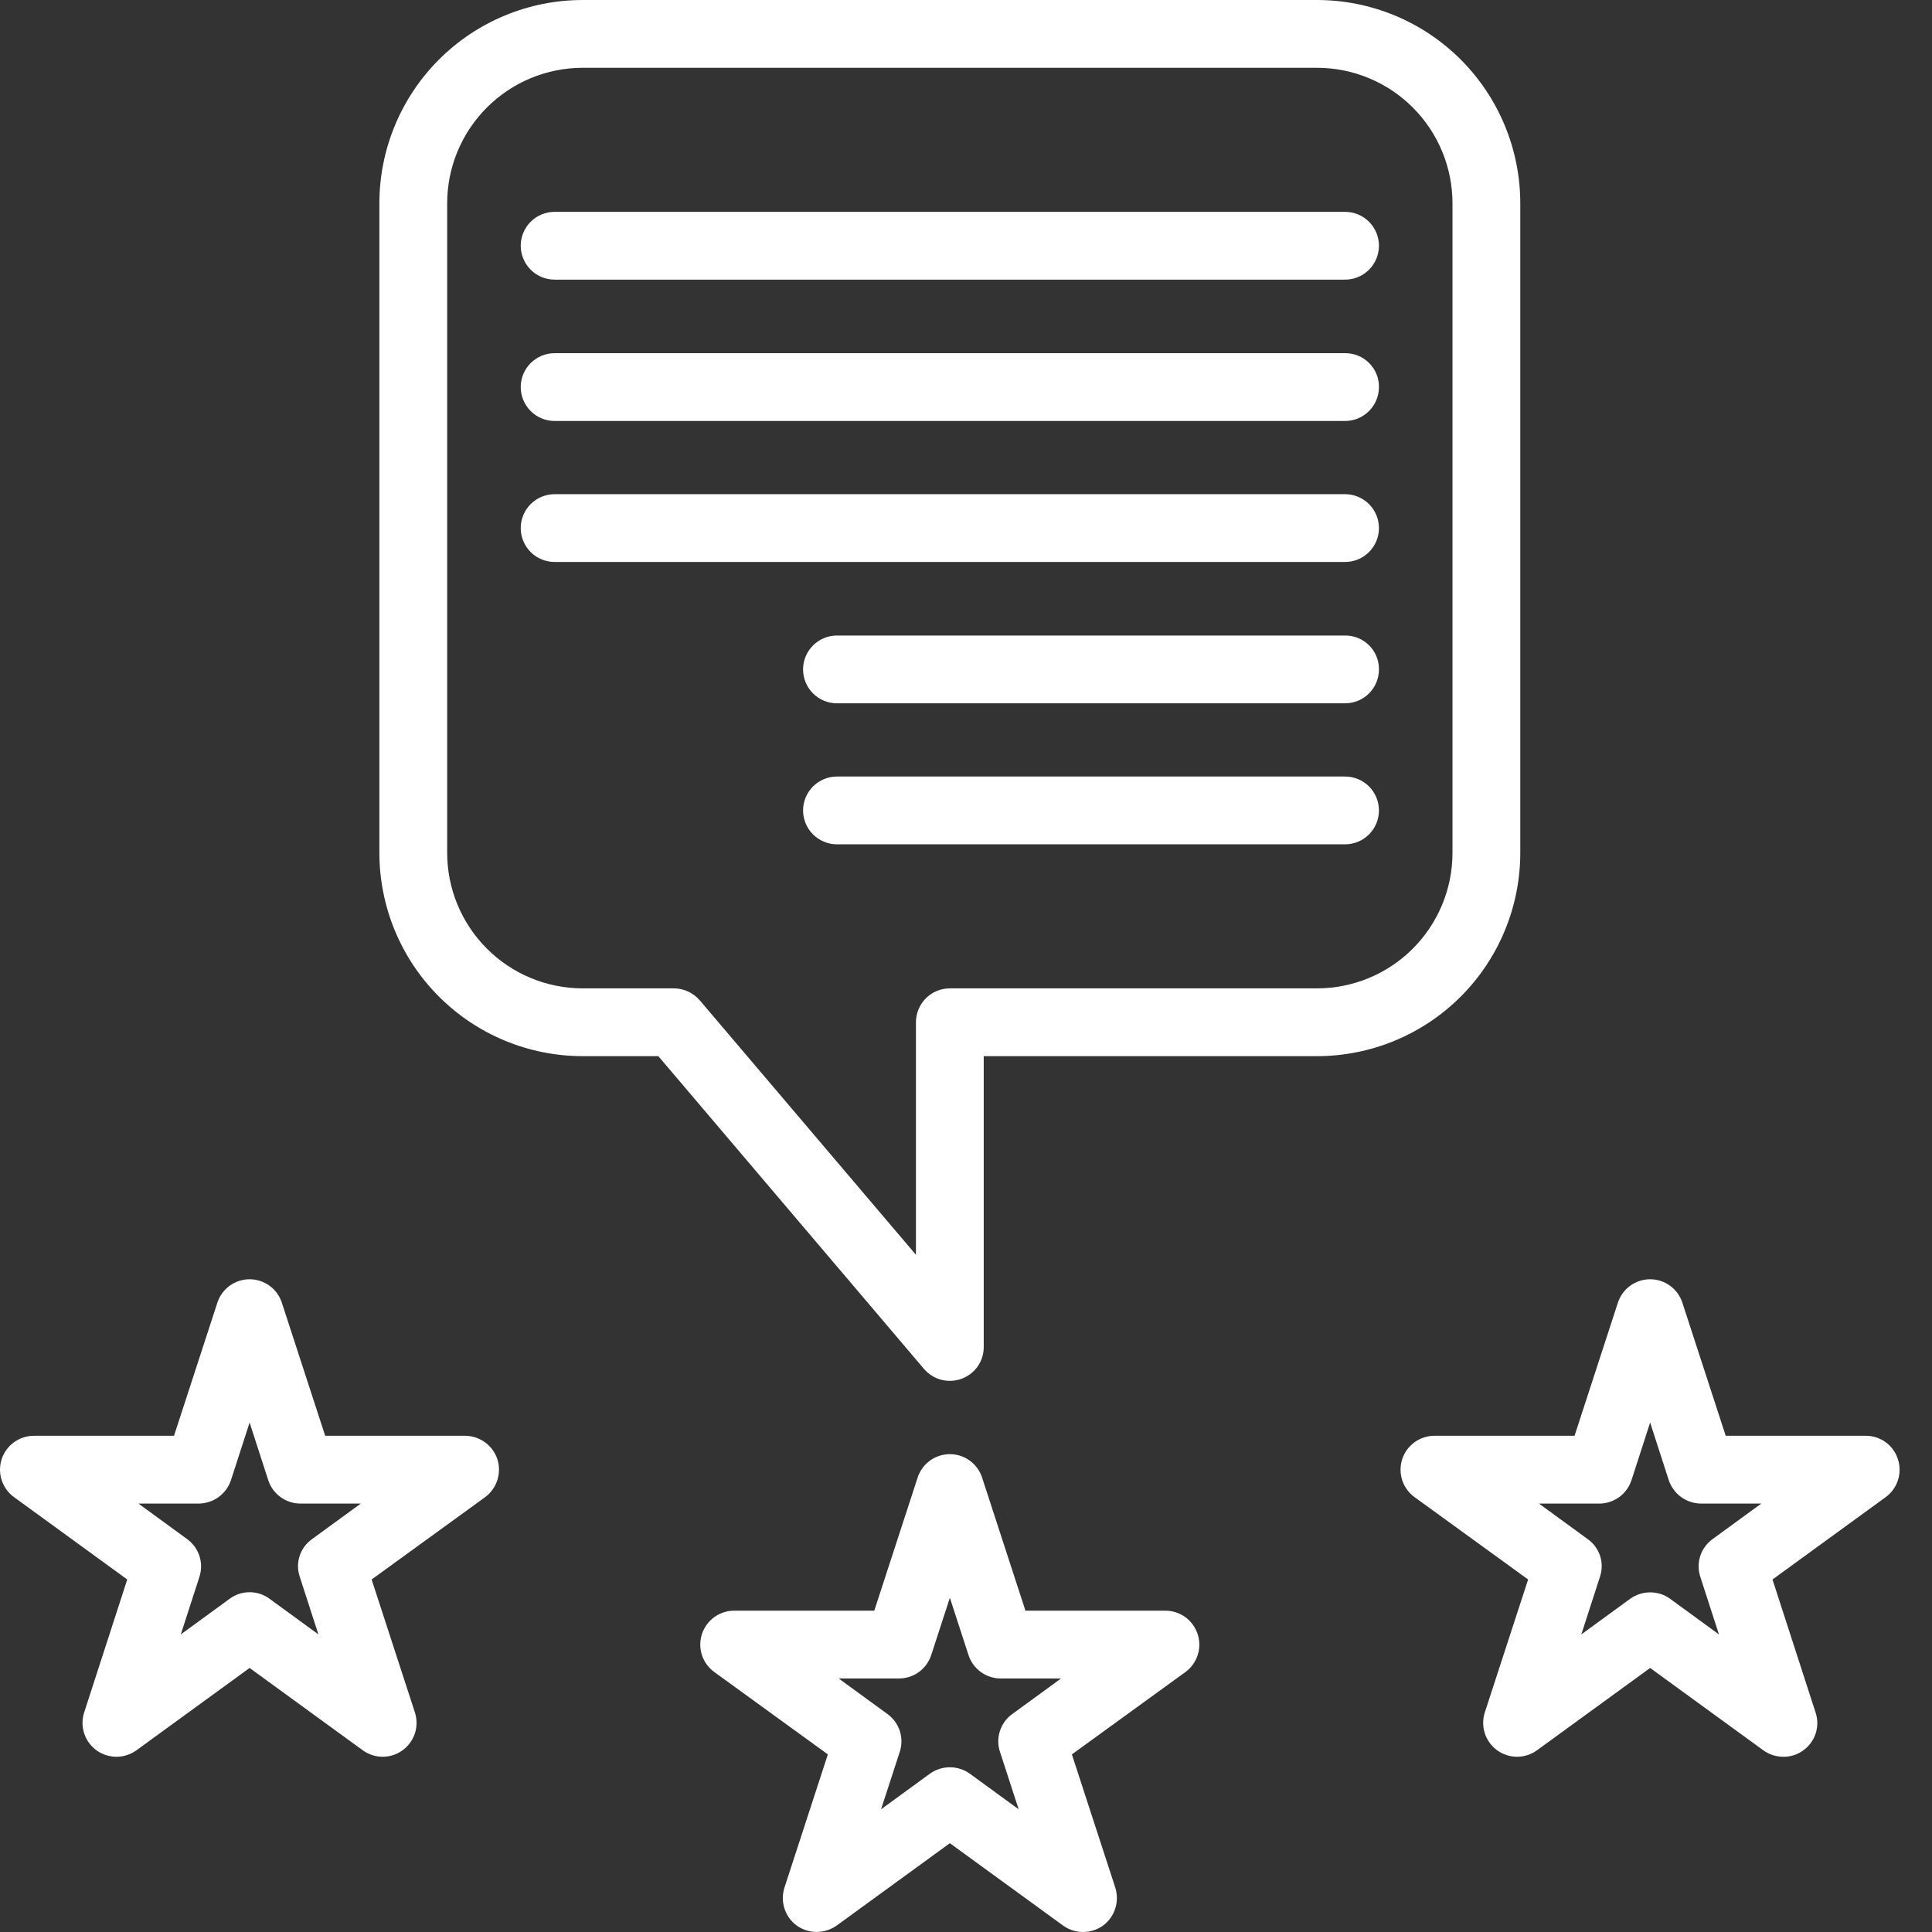
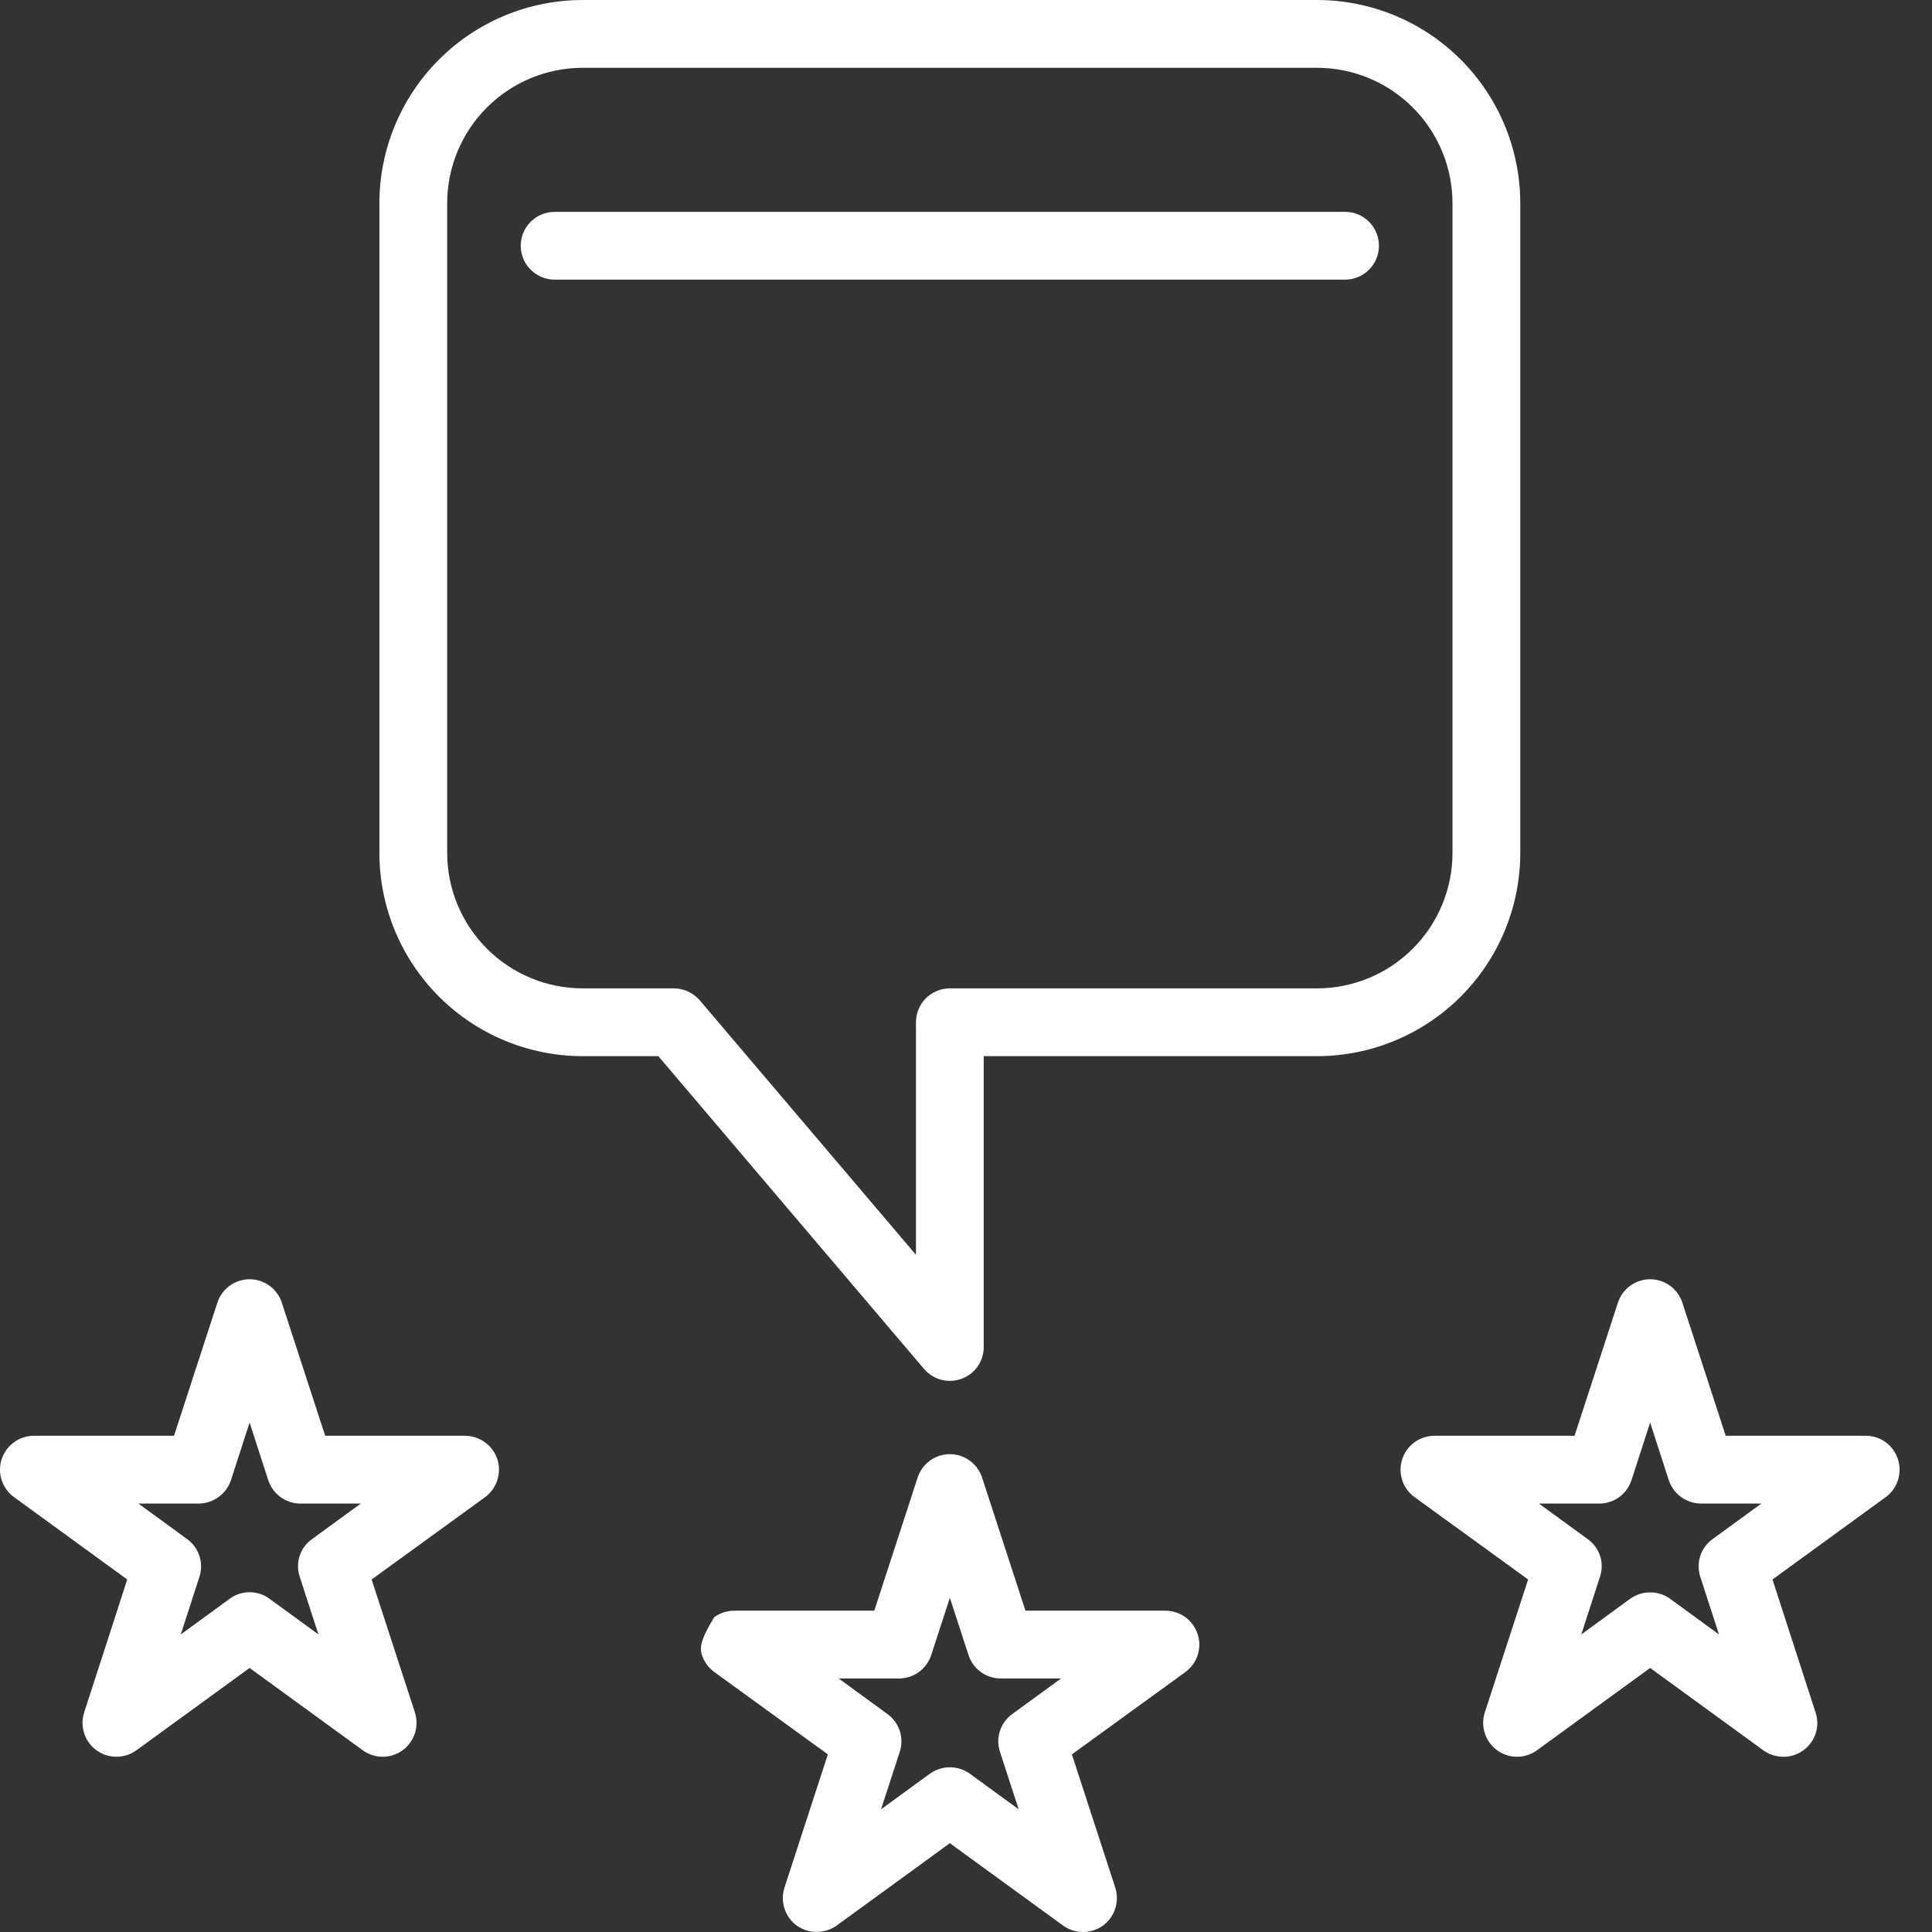
<svg xmlns="http://www.w3.org/2000/svg" width="57" height="57" viewBox="0 0 57 57" fill="none">
  <rect x="0" y="0" width="57" height="57" fill="#333333" stroke="none" />
  <path d="M38.853 0H17.193C15.602 0 14.076 0.632 12.951 1.757C11.825 2.883 11.193 4.409 11.193 6V25.16C11.193 26.751 11.825 28.277 12.951 29.403C14.076 30.528 15.602 31.16 17.193 31.16H19.423L27.263 40.39C27.395 40.544 27.572 40.655 27.768 40.707C27.965 40.758 28.172 40.749 28.363 40.68C28.557 40.611 28.725 40.484 28.843 40.315C28.962 40.147 29.024 39.946 29.023 39.74V31.16H38.853C40.445 31.16 41.971 30.528 43.096 29.403C44.221 28.277 44.853 26.751 44.853 25.16V6C44.853 4.409 44.221 2.883 43.096 1.757C41.971 0.632 40.445 0 38.853 0ZM42.853 25.16C42.853 26.221 42.432 27.238 41.682 27.988C40.932 28.739 39.914 29.16 38.853 29.16H28.023C27.758 29.16 27.504 29.265 27.316 29.453C27.129 29.64 27.023 29.895 27.023 30.16V37.02L20.643 29.51C20.549 29.401 20.432 29.313 20.301 29.253C20.17 29.192 20.028 29.161 19.883 29.16H17.193C16.133 29.16 15.115 28.739 14.365 27.988C13.615 27.238 13.193 26.221 13.193 25.16V6C13.193 4.939 13.615 3.922 14.365 3.172C15.115 2.421 16.133 2 17.193 2H38.853C39.914 2 40.932 2.421 41.682 3.172C42.432 3.922 42.853 4.939 42.853 6V25.16Z" fill="white" />
  <path d="M40.683 7.25C40.683 7.515 40.578 7.77 40.39 7.957C40.203 8.145 39.949 8.25 39.683 8.25H16.363C16.098 8.25 15.844 8.145 15.656 7.957C15.469 7.77 15.363 7.515 15.363 7.25C15.363 6.985 15.469 6.73 15.656 6.543C15.844 6.355 16.098 6.25 16.363 6.25H39.683C39.949 6.25 40.203 6.355 40.39 6.543C40.578 6.73 40.683 6.985 40.683 7.25Z" fill="white" />
-   <path d="M40.683 11.42C40.683 11.685 40.578 11.94 40.39 12.127C40.203 12.315 39.949 12.42 39.683 12.42H16.363C16.098 12.42 15.844 12.315 15.656 12.127C15.469 11.94 15.363 11.685 15.363 11.42C15.363 11.155 15.469 10.9 15.656 10.713C15.844 10.525 16.098 10.42 16.363 10.42H39.683C39.815 10.419 39.946 10.444 40.068 10.493C40.19 10.543 40.3 10.617 40.393 10.71C40.486 10.803 40.56 10.914 40.61 11.036C40.66 11.158 40.685 11.288 40.683 11.42Z" fill="white" />
-   <path d="M40.683 15.58C40.683 15.845 40.578 16.1 40.39 16.287C40.203 16.475 39.949 16.58 39.683 16.58H16.363C16.098 16.58 15.844 16.475 15.656 16.287C15.469 16.1 15.363 15.845 15.363 15.58C15.363 15.315 15.469 15.06 15.656 14.873C15.844 14.685 16.098 14.58 16.363 14.58H39.683C39.949 14.58 40.203 14.685 40.39 14.873C40.578 15.06 40.683 15.315 40.683 15.58Z" fill="white" />
-   <path d="M40.683 19.75C40.683 20.015 40.578 20.27 40.391 20.457C40.203 20.645 39.949 20.75 39.683 20.75H24.693C24.428 20.75 24.174 20.645 23.986 20.457C23.799 20.27 23.693 20.015 23.693 19.75C23.693 19.485 23.799 19.23 23.986 19.043C24.174 18.855 24.428 18.75 24.693 18.75H39.683C39.815 18.749 39.946 18.774 40.068 18.823C40.19 18.873 40.3 18.947 40.393 19.04C40.487 19.133 40.56 19.244 40.61 19.366C40.66 19.488 40.685 19.618 40.683 19.75Z" fill="white" />
-   <path d="M40.683 23.91C40.683 24.175 40.578 24.43 40.391 24.617C40.203 24.805 39.949 24.91 39.683 24.91H24.693C24.428 24.91 24.174 24.805 23.986 24.617C23.799 24.43 23.693 24.175 23.693 23.91C23.693 23.645 23.799 23.391 23.986 23.203C24.174 23.015 24.428 22.91 24.693 22.91H39.683C39.949 22.91 40.203 23.015 40.391 23.203C40.578 23.391 40.683 23.645 40.683 23.91Z" fill="white" />
  <path d="M14.674 43.05C14.607 42.85 14.48 42.676 14.309 42.553C14.139 42.429 13.934 42.361 13.724 42.36H9.594L8.314 38.43C8.248 38.23 8.121 38.056 7.95 37.932C7.779 37.809 7.574 37.742 7.364 37.742C7.153 37.742 6.948 37.809 6.777 37.932C6.607 38.056 6.479 38.23 6.414 38.43L5.134 42.36H1.004C0.792 42.359 0.586 42.426 0.414 42.55C0.243 42.674 0.115 42.849 0.049 43.05C-0.016 43.251 -0.016 43.468 0.049 43.669C0.115 43.87 0.242 44.046 0.414 44.17L3.754 46.6L2.484 50.52C2.435 50.67 2.422 50.83 2.446 50.985C2.471 51.141 2.532 51.289 2.625 51.417C2.717 51.545 2.839 51.649 2.98 51.721C3.12 51.792 3.276 51.83 3.434 51.83C3.645 51.83 3.852 51.764 4.024 51.64L7.364 49.21L10.704 51.64C10.874 51.763 11.079 51.829 11.289 51.83C11.499 51.83 11.704 51.764 11.874 51.641C12.045 51.518 12.172 51.344 12.239 51.145C12.305 50.946 12.306 50.73 12.244 50.53L10.964 46.6L14.314 44.17C14.483 44.044 14.608 43.868 14.673 43.668C14.738 43.467 14.738 43.251 14.674 43.05ZM8.844 46.52L9.394 48.22L7.954 47.17C7.783 47.043 7.576 46.975 7.364 46.975C7.151 46.975 6.944 47.043 6.774 47.17L5.334 48.22L5.884 46.52C5.949 46.321 5.949 46.106 5.884 45.906C5.819 45.707 5.693 45.533 5.524 45.41L4.084 44.36H5.864C6.074 44.358 6.279 44.291 6.449 44.167C6.62 44.044 6.747 43.87 6.814 43.67L7.364 41.97L7.914 43.67C7.979 43.87 8.106 44.045 8.277 44.169C8.447 44.293 8.653 44.36 8.864 44.36H10.644L9.204 45.41C9.032 45.532 8.905 45.705 8.84 45.905C8.775 46.105 8.776 46.321 8.844 46.52Z" fill="white" />
-   <path d="M35.334 48.21C35.268 48.01 35.141 47.835 34.971 47.711C34.8 47.587 34.595 47.52 34.384 47.52H30.254L28.974 43.59C28.908 43.39 28.781 43.216 28.61 43.092C28.44 42.969 28.234 42.902 28.024 42.902C27.813 42.902 27.608 42.969 27.437 43.092C27.267 43.216 27.14 43.39 27.074 43.59L25.794 47.52H21.664C21.452 47.519 21.246 47.586 21.074 47.71C20.903 47.834 20.775 48.009 20.709 48.21C20.644 48.411 20.644 48.628 20.709 48.83C20.775 49.031 20.902 49.206 21.074 49.33L24.424 51.76L23.144 55.69C23.079 55.891 23.08 56.107 23.144 56.308C23.209 56.509 23.334 56.684 23.504 56.81C23.676 56.932 23.882 56.998 24.094 56.998C24.305 56.998 24.511 56.932 24.684 56.81L28.024 54.38L31.364 56.81C31.536 56.934 31.742 57 31.954 57C32.165 57 32.372 56.934 32.544 56.81C32.713 56.684 32.839 56.509 32.903 56.308C32.968 56.107 32.968 55.891 32.904 55.69L31.624 51.76L34.974 49.33C35.144 49.205 35.271 49.03 35.336 48.829C35.401 48.627 35.4 48.411 35.334 48.21ZM29.504 51.69L30.054 53.38L28.614 52.33C28.442 52.206 28.235 52.14 28.024 52.14C27.812 52.14 27.606 52.206 27.434 52.33L25.994 53.38L26.544 51.69C26.611 51.489 26.612 51.273 26.548 51.071C26.483 50.87 26.355 50.694 26.184 50.57L24.744 49.52H26.524C26.735 49.52 26.94 49.453 27.111 49.329C27.281 49.205 27.408 49.031 27.474 48.83L28.024 47.14L28.574 48.83C28.639 49.031 28.766 49.205 28.937 49.329C29.107 49.453 29.313 49.52 29.524 49.52H31.304L29.864 50.57C29.692 50.694 29.565 50.87 29.5 51.071C29.435 51.273 29.436 51.489 29.504 51.69Z" fill="white" />
+   <path d="M35.334 48.21C35.268 48.01 35.141 47.835 34.971 47.711C34.8 47.587 34.595 47.52 34.384 47.52H30.254L28.974 43.59C28.908 43.39 28.781 43.216 28.61 43.092C28.44 42.969 28.234 42.902 28.024 42.902C27.813 42.902 27.608 42.969 27.437 43.092C27.267 43.216 27.14 43.39 27.074 43.59L25.794 47.52H21.664C21.452 47.519 21.246 47.586 21.074 47.71C20.644 48.411 20.644 48.628 20.709 48.83C20.775 49.031 20.902 49.206 21.074 49.33L24.424 51.76L23.144 55.69C23.079 55.891 23.08 56.107 23.144 56.308C23.209 56.509 23.334 56.684 23.504 56.81C23.676 56.932 23.882 56.998 24.094 56.998C24.305 56.998 24.511 56.932 24.684 56.81L28.024 54.38L31.364 56.81C31.536 56.934 31.742 57 31.954 57C32.165 57 32.372 56.934 32.544 56.81C32.713 56.684 32.839 56.509 32.903 56.308C32.968 56.107 32.968 55.891 32.904 55.69L31.624 51.76L34.974 49.33C35.144 49.205 35.271 49.03 35.336 48.829C35.401 48.627 35.4 48.411 35.334 48.21ZM29.504 51.69L30.054 53.38L28.614 52.33C28.442 52.206 28.235 52.14 28.024 52.14C27.812 52.14 27.606 52.206 27.434 52.33L25.994 53.38L26.544 51.69C26.611 51.489 26.612 51.273 26.548 51.071C26.483 50.87 26.355 50.694 26.184 50.57L24.744 49.52H26.524C26.735 49.52 26.94 49.453 27.111 49.329C27.281 49.205 27.408 49.031 27.474 48.83L28.024 47.14L28.574 48.83C28.639 49.031 28.766 49.205 28.937 49.329C29.107 49.453 29.313 49.52 29.524 49.52H31.304L29.864 50.57C29.692 50.694 29.565 50.87 29.5 51.071C29.435 51.273 29.436 51.489 29.504 51.69Z" fill="white" />
  <path d="M55.994 43.05C55.93 42.849 55.803 42.673 55.632 42.549C55.461 42.425 55.255 42.359 55.044 42.36H50.914L49.634 38.43C49.568 38.23 49.441 38.056 49.27 37.932C49.1 37.809 48.895 37.742 48.684 37.742C48.473 37.742 48.268 37.809 48.097 37.932C47.927 38.056 47.8 38.23 47.734 38.43L46.454 42.36H42.324C42.112 42.359 41.906 42.426 41.734 42.55C41.563 42.674 41.435 42.849 41.37 43.05C41.304 43.251 41.304 43.468 41.369 43.669C41.435 43.87 41.562 44.046 41.734 44.17L45.084 46.6L43.804 50.53C43.741 50.73 43.743 50.946 43.809 51.145C43.875 51.344 44.003 51.518 44.173 51.641C44.344 51.764 44.549 51.83 44.759 51.83C44.969 51.829 45.174 51.763 45.344 51.64L48.684 49.21L52.024 51.64C52.196 51.764 52.402 51.83 52.614 51.83C52.826 51.833 53.033 51.766 53.204 51.64C53.376 51.517 53.504 51.341 53.569 51.139C53.634 50.938 53.632 50.721 53.564 50.52L52.294 46.6L55.634 44.17C55.805 44.045 55.931 43.87 55.996 43.669C56.061 43.467 56.06 43.251 55.994 43.05ZM50.164 46.52L50.714 48.22L49.274 47.17C49.103 47.045 48.896 46.978 48.684 46.98C48.472 46.98 48.266 47.046 48.094 47.17L46.654 48.22L47.204 46.52C47.271 46.321 47.273 46.105 47.208 45.905C47.143 45.705 47.015 45.532 46.844 45.41L45.404 44.36H47.184C47.395 44.36 47.6 44.293 47.771 44.169C47.941 44.045 48.069 43.87 48.134 43.67L48.684 41.97L49.234 43.67C49.3 43.87 49.428 44.044 49.598 44.167C49.769 44.291 49.973 44.358 50.184 44.36H51.964L50.524 45.41C50.354 45.533 50.228 45.707 50.163 45.906C50.099 46.106 50.099 46.321 50.164 46.52Z" fill="white" />
</svg>